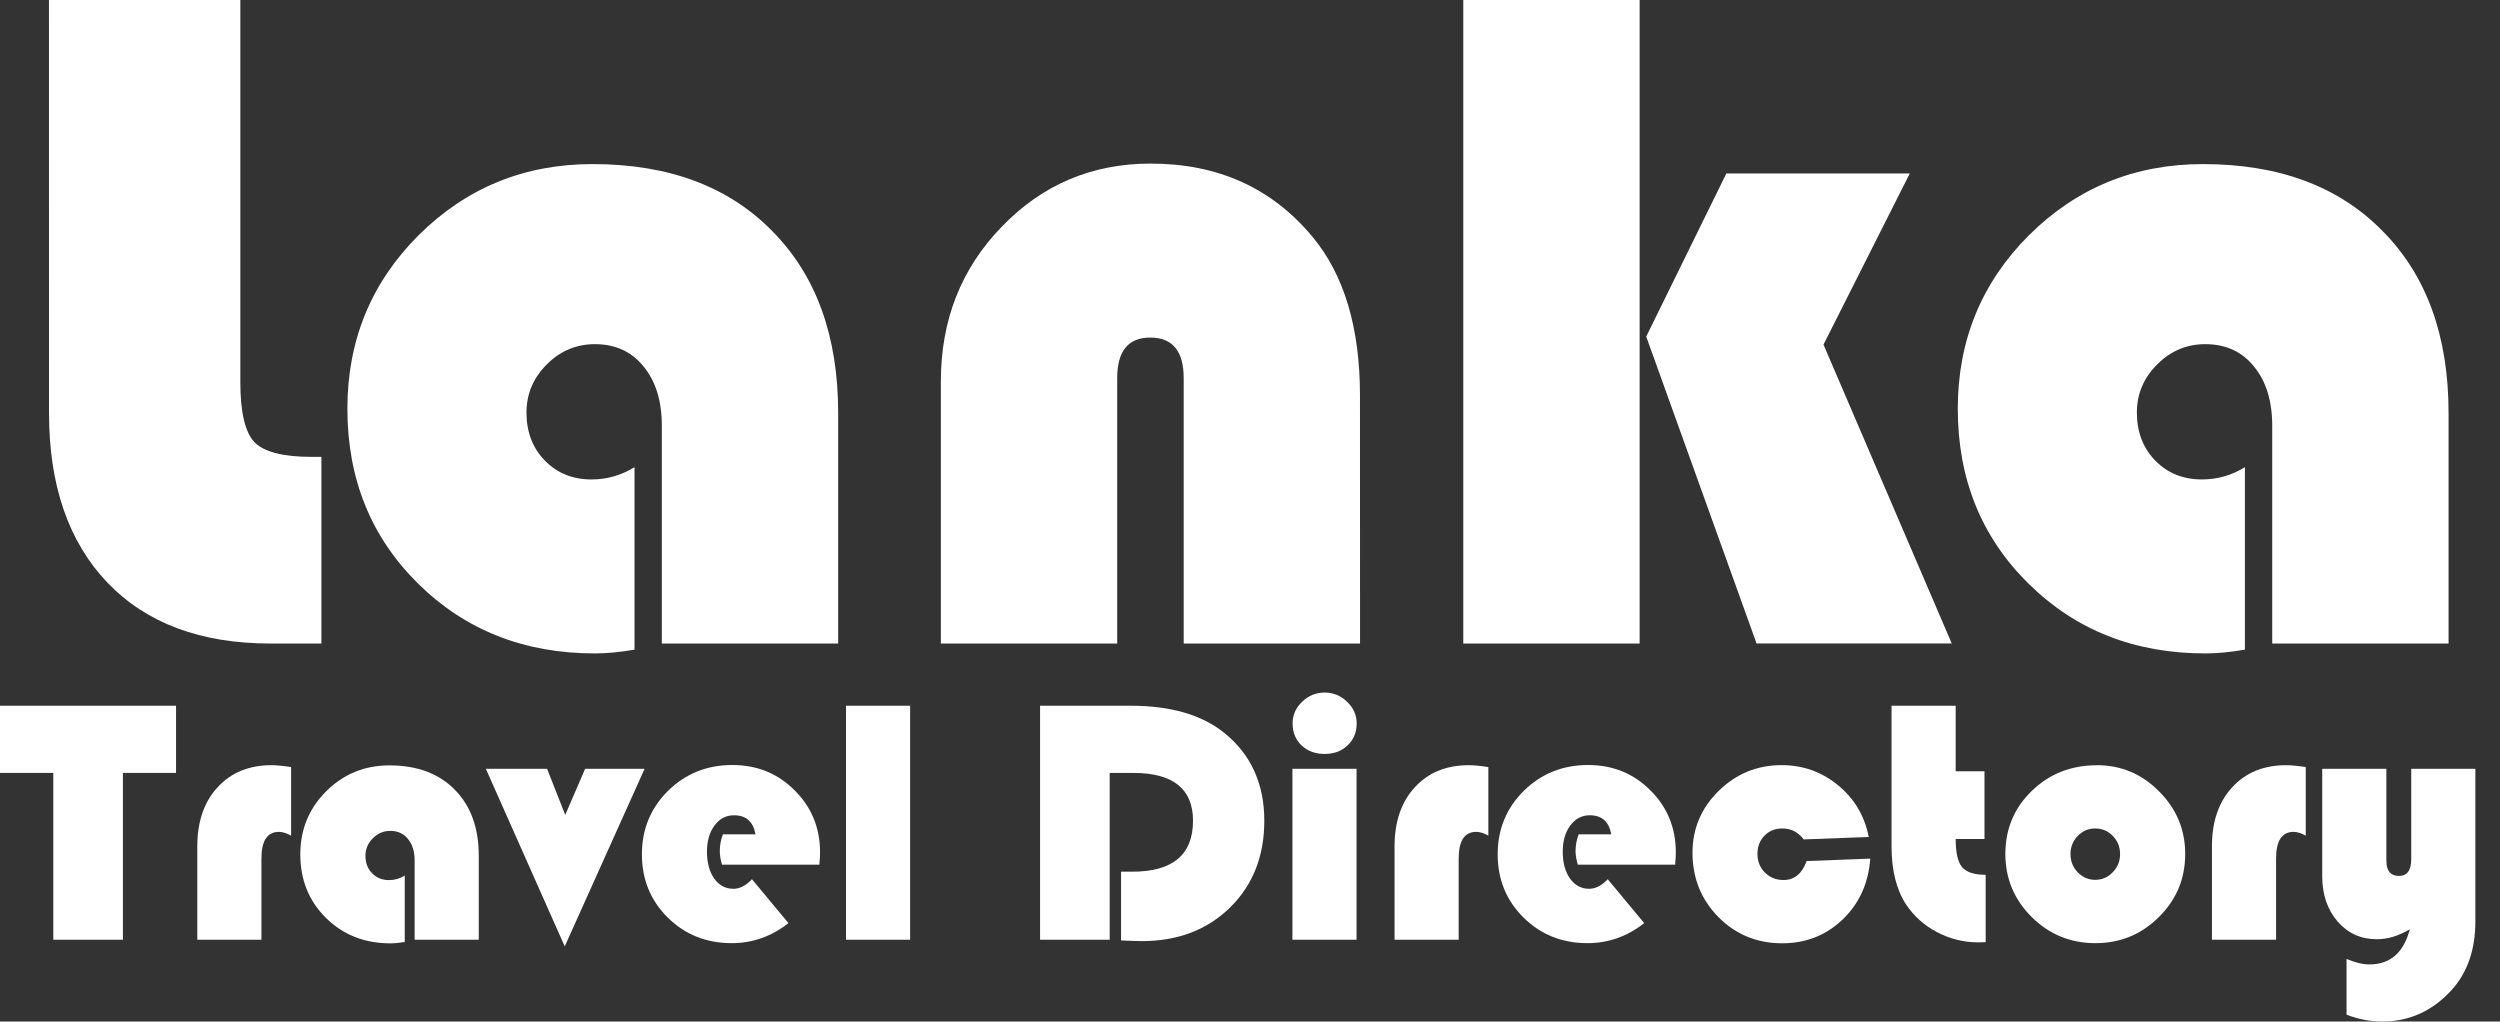
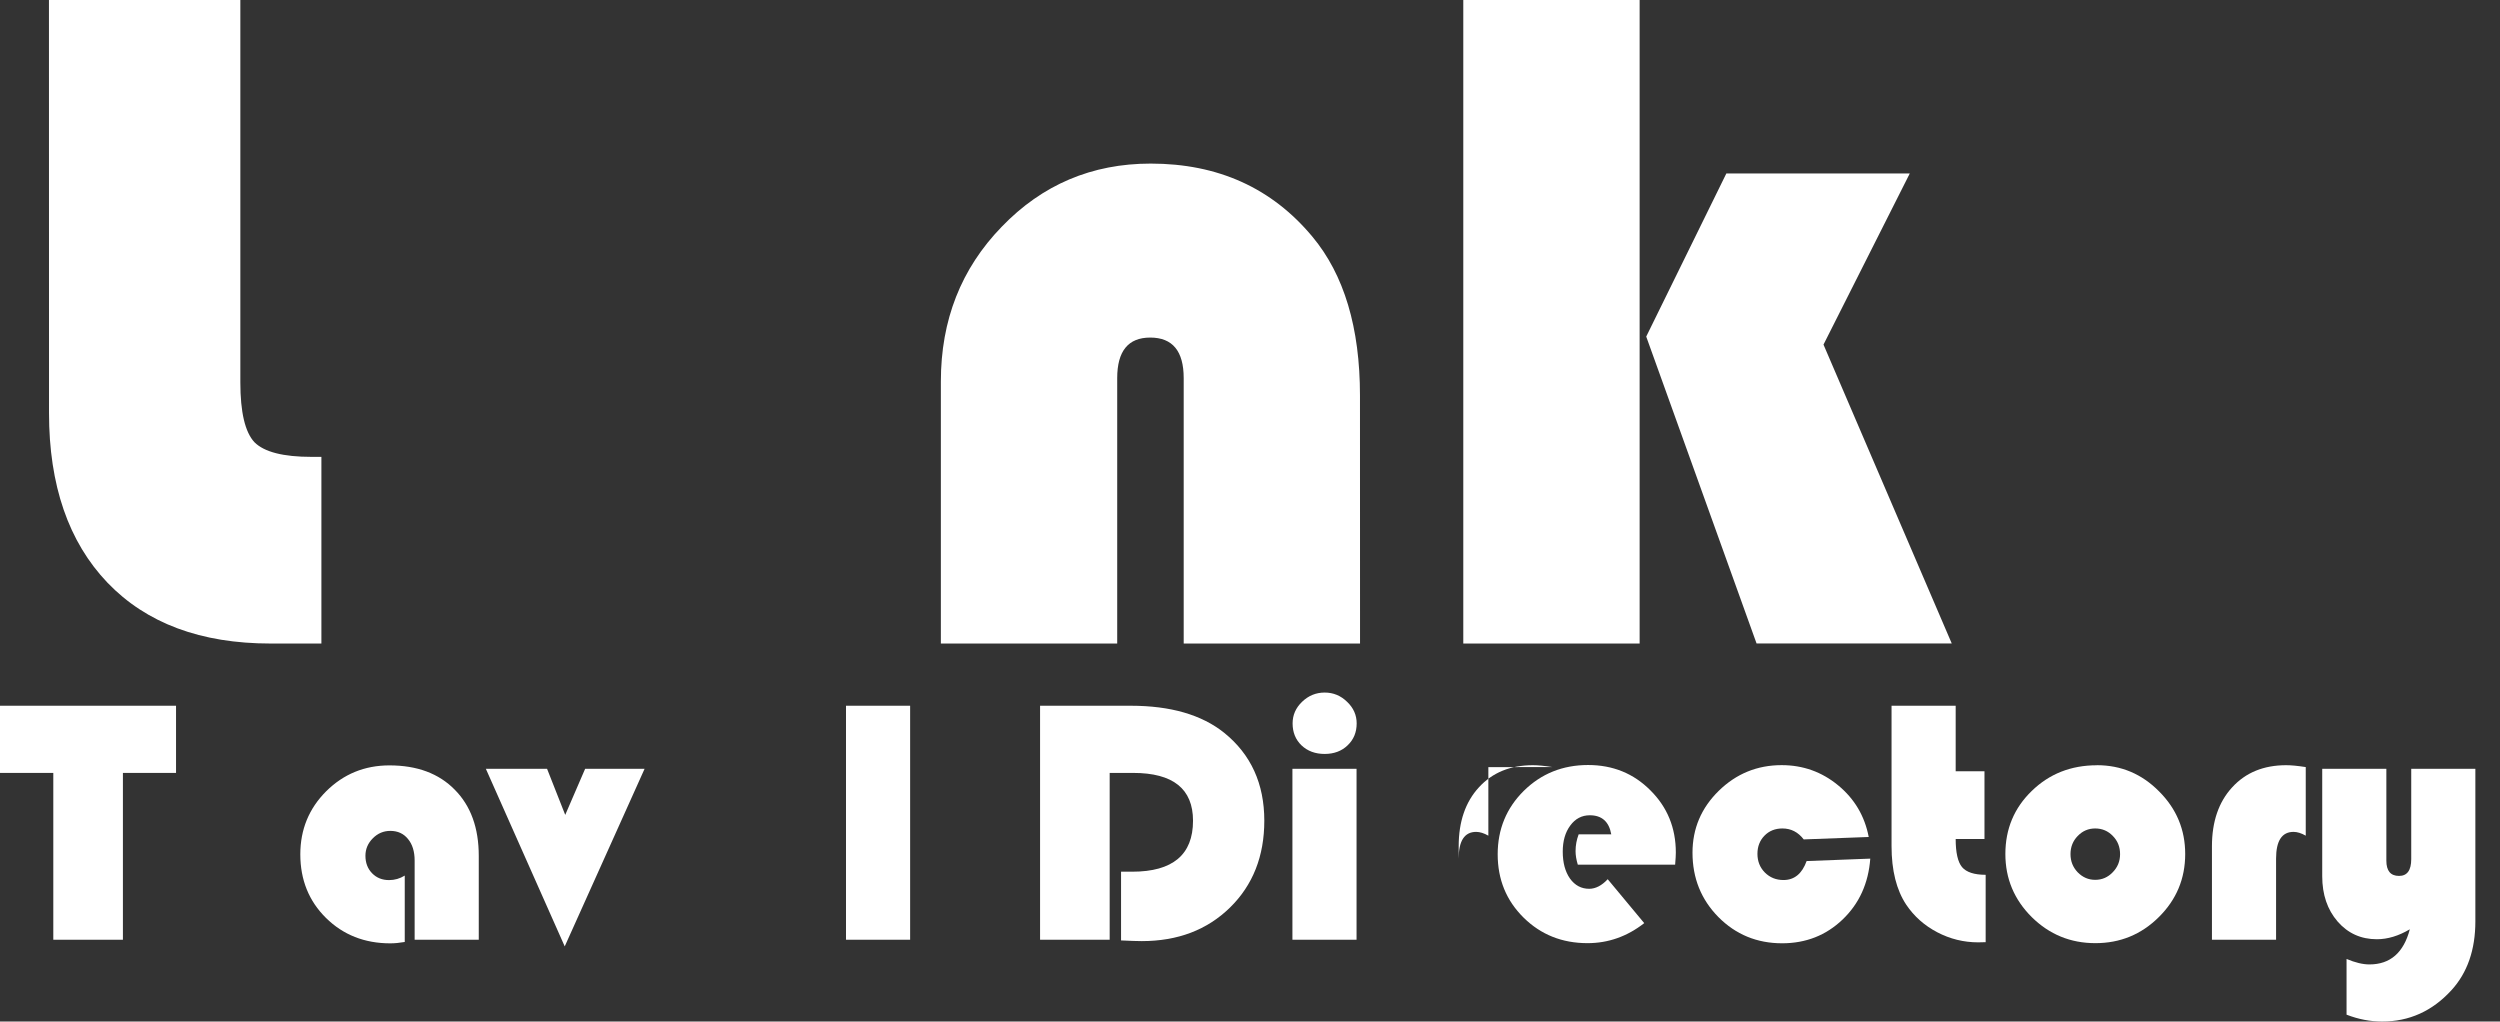
<svg xmlns="http://www.w3.org/2000/svg" xmlns:ns1="http://www.inkscape.org/namespaces/inkscape" xmlns:ns2="http://sodipodi.sourceforge.net/DTD/sodipodi-0.dtd" ns1:version="1.0 (4035a4fb49, 2020-05-01)" ns2:docname="LTD Logo -White SVG.svg" id="svg8" version="1.1" viewBox="0 0 40.192 16.423" height="16.423mm" width="40.192mm">
  <rect x="0" y="0" width="40.192" height="16.423" fill="#333333" stroke="none" />
  <ns2:namedview ns1:current-layer="svg8" ns1:window-maximized="1" ns1:window-y="-9" ns1:window-x="-9" ns1:cy="95.48963" ns1:cx="17.237843" ns1:zoom="1.9783309" showgrid="false" id="namedview864" ns1:window-height="1013" ns1:window-width="1920" ns1:pageshadow="2" ns1:pageopacity="0" guidetolerance="10" gridtolerance="10" objecttolerance="10" borderopacity="1" bordercolor="#666666" pagecolor="#ffffff" />
  <defs id="defs2" />
  <g transform="translate(-93.232,-106.071)" id="layer1">
    <g style="font-style:normal;font-weight:normal;font-size:10.583px;line-height:0.45;font-family:sans-serif;text-align:start;text-anchor:start;fill:#ffffff;fill-opacity:1;stroke:none;stroke-width:0.265" id="text844" aria-label="Lanka Travel Directory">
      <path id="path908" style="font-style:normal;font-variant:normal;font-weight:normal;font-stretch:normal;font-size:15.522px;font-family:'Bauhaus 93';-inkscape-font-specification:'Bauhaus 93, ';text-align:start;text-anchor:start;fill:#ffffff" d="m 94.019,106.071 h 3.077 v 6.147 q 0,0.72 0.227,0.963 0.235,0.235 0.917,0.235 h 0.159 v 3.001 H 97.582 q -1.683,0 -2.622,-0.978 -0.94,-0.985 -0.94,-2.729 z" />
-       <path id="path910" style="font-style:normal;font-variant:normal;font-weight:normal;font-stretch:normal;font-size:15.522px;font-family:'Bauhaus 93';-inkscape-font-specification:'Bauhaus 93, ';text-align:start;text-anchor:start;fill:#ffffff" d="m 103.433,113.582 v 2.933 q -0.349,0.061 -0.637,0.061 -1.705,0 -2.842,-1.122 -1.137,-1.122 -1.137,-2.812 0,-1.645 1.144,-2.789 1.152,-1.144 2.797,-1.144 1.834,0 2.888,1.076 1.061,1.069 1.061,2.926 v 3.706 h -2.835 v -3.502 q 0,-0.599 -0.296,-0.955 -0.288,-0.356 -0.781,-0.356 -0.447,0 -0.773,0.326 -0.326,0.326 -0.326,0.773 0,0.47 0.296,0.773 0.296,0.303 0.75,0.303 0.371,0 0.69,-0.197 z" />
      <path id="path912" style="font-style:normal;font-variant:normal;font-weight:normal;font-stretch:normal;font-size:15.522px;font-family:'Bauhaus 93';-inkscape-font-specification:'Bauhaus 93, ';text-align:start;text-anchor:start;fill:#ffffff" d="m 115.097,116.417 h -2.835 v -4.267 q 0,-0.652 -0.538,-0.652 -0.531,0 -0.531,0.652 v 4.267 h -2.835 v -4.214 q 0,-1.478 0.978,-2.486 0.978,-1.016 2.395,-1.016 1.622,0 2.6,1.175 0.765,0.917 0.765,2.554 z" />
      <path id="path914" style="font-style:normal;font-variant:normal;font-weight:normal;font-stretch:normal;font-size:15.522px;font-family:'Bauhaus 93';-inkscape-font-specification:'Bauhaus 93, ';text-align:start;text-anchor:start;fill:#ffffff" d="m 119.592,106.071 v 10.346 h -2.835 v -10.346 z m 4.343,2.789 -1.387,2.751 2.062,4.805 h -3.138 l -1.774,-4.934 1.288,-2.622 z" />
-       <path id="path916" style="font-style:normal;font-variant:normal;font-weight:normal;font-stretch:normal;font-size:15.522px;font-family:'Bauhaus 93';-inkscape-font-specification:'Bauhaus 93, ';text-align:start;text-anchor:start;fill:#ffffff" d="m 129.323,113.582 v 2.933 q -0.349,0.061 -0.637,0.061 -1.705,0 -2.842,-1.122 -1.137,-1.122 -1.137,-2.812 0,-1.645 1.144,-2.789 1.152,-1.144 2.797,-1.144 1.834,0 2.888,1.076 1.061,1.069 1.061,2.926 v 3.706 h -2.835 v -3.502 q 0,-0.599 -0.296,-0.955 -0.288,-0.356 -0.781,-0.356 -0.447,0 -0.773,0.326 -0.326,0.326 -0.326,0.773 0,0.47 0.296,0.773 0.296,0.303 0.75,0.303 0.371,0 0.69,-0.197 z" />
      <path id="path918" style="font-style:normal;font-variant:normal;font-weight:normal;font-stretch:normal;font-size:5.644px;font-family:'Bauhaus 93';-inkscape-font-specification:'Bauhaus 93, ';text-align:start;text-anchor:start;fill:#ffffff;stroke-width:0.265" d="m 95.208,118.497 v 2.682 h -1.119 v -2.682 h -0.857 v -1.08 h 2.83 v 1.08 z" />
-       <path id="path920" style="font-style:normal;font-variant:normal;font-weight:normal;font-stretch:normal;font-size:5.644px;font-family:'Bauhaus 93';-inkscape-font-specification:'Bauhaus 93, ';text-align:start;text-anchor:start;fill:#ffffff;stroke-width:0.265" d="m 97.912,118.404 v 1.102 q -0.107,-0.061 -0.196,-0.061 -0.281,0 -0.281,0.43 v 1.304 H 96.404 v -1.502 q 0,-0.595 0.325,-0.948 0.325,-0.356 0.868,-0.356 0.121,0 0.314,0.03 z" />
      <path id="path922" style="font-style:normal;font-variant:normal;font-weight:normal;font-stretch:normal;font-size:5.644px;font-family:'Bauhaus 93';-inkscape-font-specification:'Bauhaus 93, ';text-align:start;text-anchor:start;fill:#ffffff;stroke-width:0.265" d="m 99.739,120.148 v 1.067 q -0.127,0.022 -0.232,0.022 -0.62,0 -1.034,-0.408 -0.413,-0.408 -0.413,-1.023 0,-0.598 0.416,-1.014 0.419,-0.416 1.017,-0.416 0.667,0 1.05,0.391 0.386,0.389 0.386,1.064 v 1.348 h -1.031 v -1.273 q 0,-0.218 -0.107,-0.347 -0.105,-0.13 -0.284,-0.13 -0.163,0 -0.281,0.119 -0.119,0.119 -0.119,0.281 0,0.171 0.107,0.281 0.107,0.11 0.273,0.11 0.135,0 0.251,-0.072 z" />
      <path id="path924" style="font-style:normal;font-variant:normal;font-weight:normal;font-stretch:normal;font-size:5.644px;font-family:'Bauhaus 93';-inkscape-font-specification:'Bauhaus 93, ';text-align:start;text-anchor:start;fill:#ffffff;stroke-width:0.265" d="m 103.595,118.431 -1.284,2.855 -1.268,-2.855 h 0.984 l 0.292,0.741 0.32,-0.741 z" />
-       <path id="path926" style="font-style:normal;font-variant:normal;font-weight:normal;font-stretch:normal;font-size:5.644px;font-family:'Bauhaus 93';-inkscape-font-specification:'Bauhaus 93, ';text-align:start;text-anchor:start;fill:#ffffff;stroke-width:0.265" d="m 106.403,119.972 h -1.563 q -0.036,-0.119 -0.036,-0.218 0,-0.138 0.05,-0.27 h 0.524 q -0.055,-0.306 -0.345,-0.306 -0.193,0 -0.314,0.165 -0.121,0.163 -0.121,0.419 0,0.267 0.116,0.433 0.119,0.165 0.309,0.165 0.154,0 0.298,-0.154 l 0.587,0.706 q -0.411,0.322 -0.912,0.322 -0.612,0 -1.028,-0.411 -0.416,-0.411 -0.416,-1.017 0,-0.604 0.419,-1.02 0.422,-0.416 1.034,-0.416 0.598,0 1.003,0.408 0.408,0.405 0.408,1 0,0.061 -0.011,0.193 z" />
      <path id="path928" style="font-style:normal;font-variant:normal;font-weight:normal;font-stretch:normal;font-size:5.644px;font-family:'Bauhaus 93';-inkscape-font-specification:'Bauhaus 93, ';text-align:start;text-anchor:start;fill:#ffffff;stroke-width:0.265" d="m 107.864,117.417 v 3.762 H 106.833 v -3.762 z" />
      <path id="path930" style="font-style:normal;font-variant:normal;font-weight:normal;font-stretch:normal;font-size:5.644px;font-family:'Bauhaus 93';-inkscape-font-specification:'Bauhaus 93, ';text-align:start;text-anchor:start;fill:#ffffff;stroke-width:0.265" d="m 111.072,118.497 v 2.682 h -1.119 v -3.762 h 1.458 q 0.959,0 1.502,0.435 0.645,0.521 0.645,1.414 0,0.854 -0.551,1.395 -0.551,0.54 -1.419,0.54 -0.102,0 -0.333,-0.011 v -1.105 h 0.179 q 0.978,0 0.978,-0.819 0,-0.769 -0.962,-0.769 z" />
      <path id="path932" style="font-style:normal;font-variant:normal;font-weight:normal;font-stretch:normal;font-size:5.644px;font-family:'Bauhaus 93';-inkscape-font-specification:'Bauhaus 93, ';text-align:start;text-anchor:start;fill:#ffffff;stroke-width:0.265" d="m 115.041,118.431 v 2.748 h -1.031 v -2.748 z m -0.513,-1.226 q 0.209,0 0.361,0.149 0.154,0.146 0.154,0.347 0,0.215 -0.146,0.353 -0.143,0.138 -0.369,0.138 -0.226,0 -0.372,-0.138 -0.143,-0.138 -0.143,-0.353 0,-0.201 0.152,-0.347 0.154,-0.149 0.364,-0.149 z" />
-       <path id="path934" style="font-style:normal;font-variant:normal;font-weight:normal;font-stretch:normal;font-size:5.644px;font-family:'Bauhaus 93';-inkscape-font-specification:'Bauhaus 93, ';text-align:start;text-anchor:start;fill:#ffffff;stroke-width:0.265" d="m 117.16,118.404 v 1.102 q -0.107,-0.061 -0.196,-0.061 -0.281,0 -0.281,0.43 v 1.304 h -1.031 v -1.502 q 0,-0.595 0.325,-0.948 0.325,-0.356 0.868,-0.356 0.121,0 0.314,0.03 z" />
+       <path id="path934" style="font-style:normal;font-variant:normal;font-weight:normal;font-stretch:normal;font-size:5.644px;font-family:'Bauhaus 93';-inkscape-font-specification:'Bauhaus 93, ';text-align:start;text-anchor:start;fill:#ffffff;stroke-width:0.265" d="m 117.16,118.404 v 1.102 q -0.107,-0.061 -0.196,-0.061 -0.281,0 -0.281,0.43 v 1.304 v -1.502 q 0,-0.595 0.325,-0.948 0.325,-0.356 0.868,-0.356 0.121,0 0.314,0.03 z" />
      <path id="path936" style="font-style:normal;font-variant:normal;font-weight:normal;font-stretch:normal;font-size:5.644px;font-family:'Bauhaus 93';-inkscape-font-specification:'Bauhaus 93, ';text-align:start;text-anchor:start;fill:#ffffff;stroke-width:0.265" d="m 120.161,119.972 h -1.563 q -0.036,-0.119 -0.036,-0.218 0,-0.138 0.05,-0.27 h 0.524 q -0.055,-0.306 -0.345,-0.306 -0.193,0 -0.314,0.165 -0.121,0.163 -0.121,0.419 0,0.267 0.116,0.433 0.119,0.165 0.309,0.165 0.154,0 0.298,-0.154 l 0.587,0.706 q -0.411,0.322 -0.912,0.322 -0.612,0 -1.028,-0.411 -0.416,-0.411 -0.416,-1.017 0,-0.604 0.419,-1.02 0.422,-0.416 1.034,-0.416 0.598,0 1.003,0.408 0.408,0.405 0.408,1 0,0.061 -0.011,0.193 z" />
      <path id="path938" style="font-style:normal;font-variant:normal;font-weight:normal;font-stretch:normal;font-size:5.644px;font-family:'Bauhaus 93';-inkscape-font-specification:'Bauhaus 93, ';text-align:start;text-anchor:start;fill:#ffffff;stroke-width:0.265" d="m 122.278,119.914 1.022,-0.039 q -0.044,0.595 -0.444,0.978 -0.4,0.383 -0.973,0.383 -0.606,0 -1.025,-0.422 -0.416,-0.422 -0.416,-1.034 0,-0.582 0.422,-0.995 0.422,-0.413 1.011,-0.413 0.515,0 0.909,0.325 0.394,0.325 0.491,0.83 l -1.045,0.039 q -0.135,-0.176 -0.342,-0.176 -0.176,0 -0.289,0.116 -0.113,0.116 -0.113,0.292 0,0.179 0.119,0.3 0.121,0.121 0.3,0.121 0.262,0 0.372,-0.306 z" />
      <path id="path940" style="font-style:normal;font-variant:normal;font-weight:normal;font-stretch:normal;font-size:5.644px;font-family:'Bauhaus 93';-inkscape-font-specification:'Bauhaus 93, ';text-align:start;text-anchor:start;fill:#ffffff;stroke-width:0.265" d="m 124.673,117.417 v 1.053 h 0.463 v 1.089 h -0.463 q 0,0.328 0.102,0.452 0.105,0.124 0.38,0.124 v 1.083 q -0.08,0.003 -0.119,0.003 -0.35,0 -0.661,-0.163 -0.309,-0.163 -0.496,-0.441 -0.237,-0.356 -0.237,-0.943 v -2.257 z" />
      <path id="path942" style="font-style:normal;font-variant:normal;font-weight:normal;font-stretch:normal;font-size:5.644px;font-family:'Bauhaus 93';-inkscape-font-specification:'Bauhaus 93, ';text-align:start;text-anchor:start;fill:#ffffff;stroke-width:0.265" d="m 126.944,118.373 q 0.584,0 1,0.422 0.419,0.419 0.419,1.006 0,0.595 -0.424,1.014 -0.422,0.419 -1.02,0.419 -0.598,0 -1.023,-0.419 -0.424,-0.422 -0.424,-1.014 0,-0.604 0.424,-1.014 0.424,-0.413 1.047,-0.413 z m -0.028,1.017 q -0.165,0 -0.281,0.121 -0.116,0.119 -0.116,0.292 0,0.171 0.116,0.292 0.119,0.121 0.281,0.121 0.165,0 0.281,-0.121 0.119,-0.121 0.119,-0.292 0,-0.174 -0.116,-0.292 -0.116,-0.121 -0.284,-0.121 z" />
      <path id="path944" style="font-style:normal;font-variant:normal;font-weight:normal;font-stretch:normal;font-size:5.644px;font-family:'Bauhaus 93';-inkscape-font-specification:'Bauhaus 93, ';text-align:start;text-anchor:start;fill:#ffffff;stroke-width:0.265" d="m 130.301,118.404 v 1.102 q -0.107,-0.061 -0.196,-0.061 -0.281,0 -0.281,0.43 v 1.304 h -1.031 v -1.502 q 0,-0.595 0.325,-0.948 0.325,-0.356 0.868,-0.356 0.121,0 0.314,0.03 z" />
      <path id="path946" style="font-style:normal;font-variant:normal;font-weight:normal;font-stretch:normal;font-size:5.644px;font-family:'Bauhaus 93';-inkscape-font-specification:'Bauhaus 93, ';text-align:start;text-anchor:start;fill:#ffffff;stroke-width:0.265" d="m 130.957,122.384 v -0.896 q 0.209,0.088 0.367,0.088 0.502,0 0.65,-0.565 -0.27,0.16 -0.529,0.16 -0.383,0 -0.631,-0.284 -0.248,-0.287 -0.248,-0.728 v -1.728 h 1.031 v 1.477 q 0,0.245 0.204,0.245 0.196,0 0.196,-0.27 v -1.452 h 1.031 v 2.453 q 0,0.686 -0.386,1.108 -0.46,0.502 -1.113,0.502 -0.287,0 -0.571,-0.11 z" />
    </g>
    <g style="font-style:normal;font-weight:normal;font-size:10.583px;line-height:1.25;font-family:sans-serif;fill:#000000;fill-opacity:1;stroke:none;stroke-width:0.265" id="text882" />
  </g>
</svg>